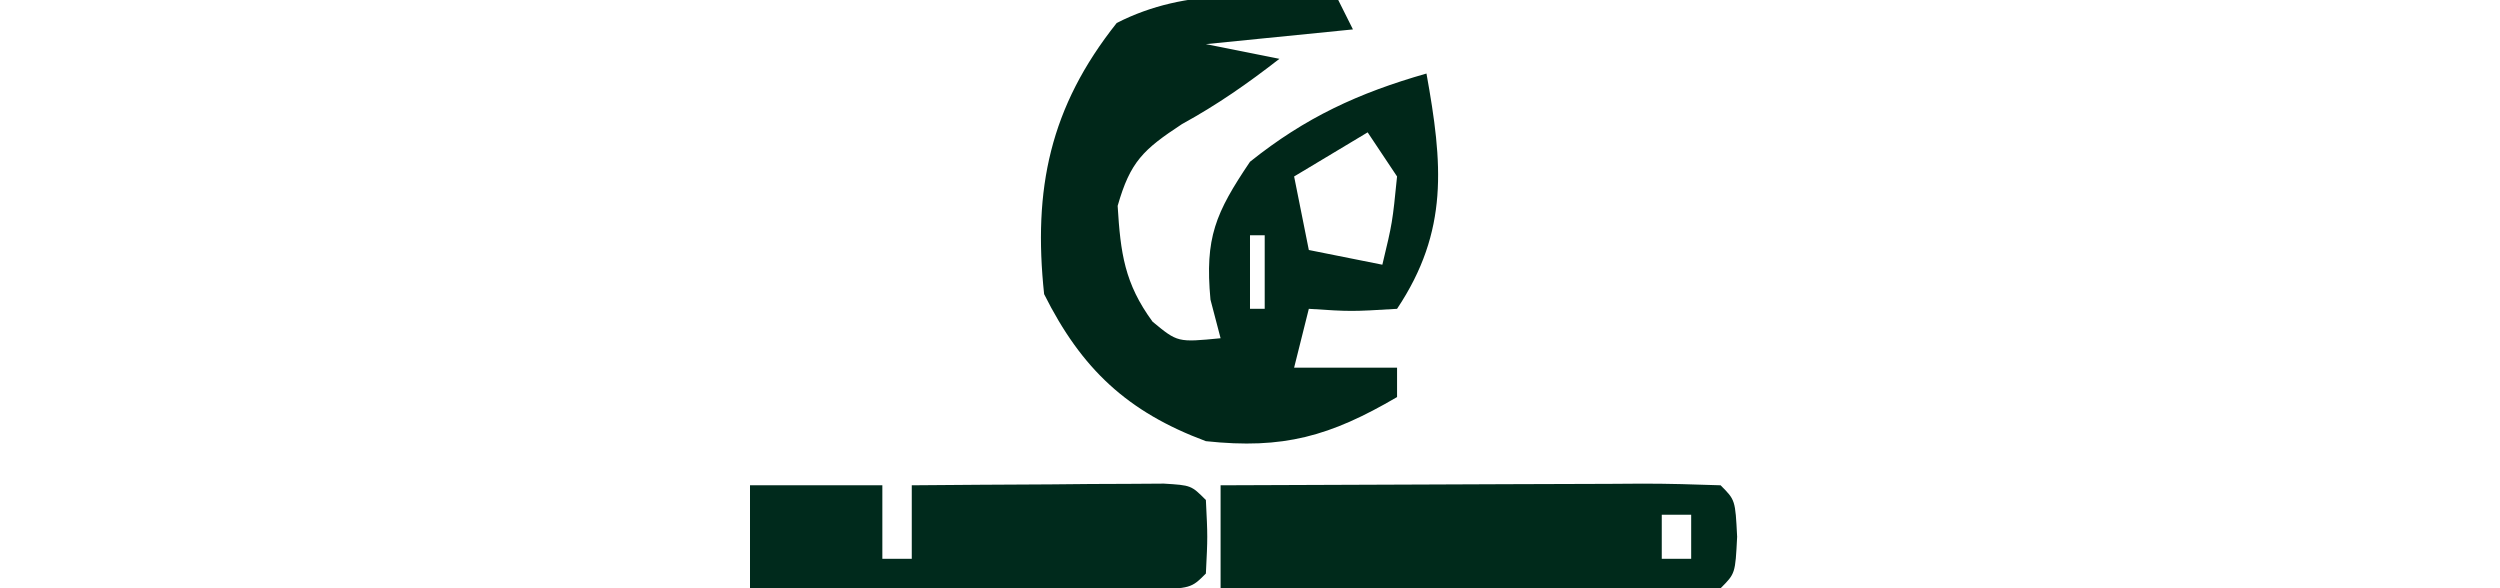
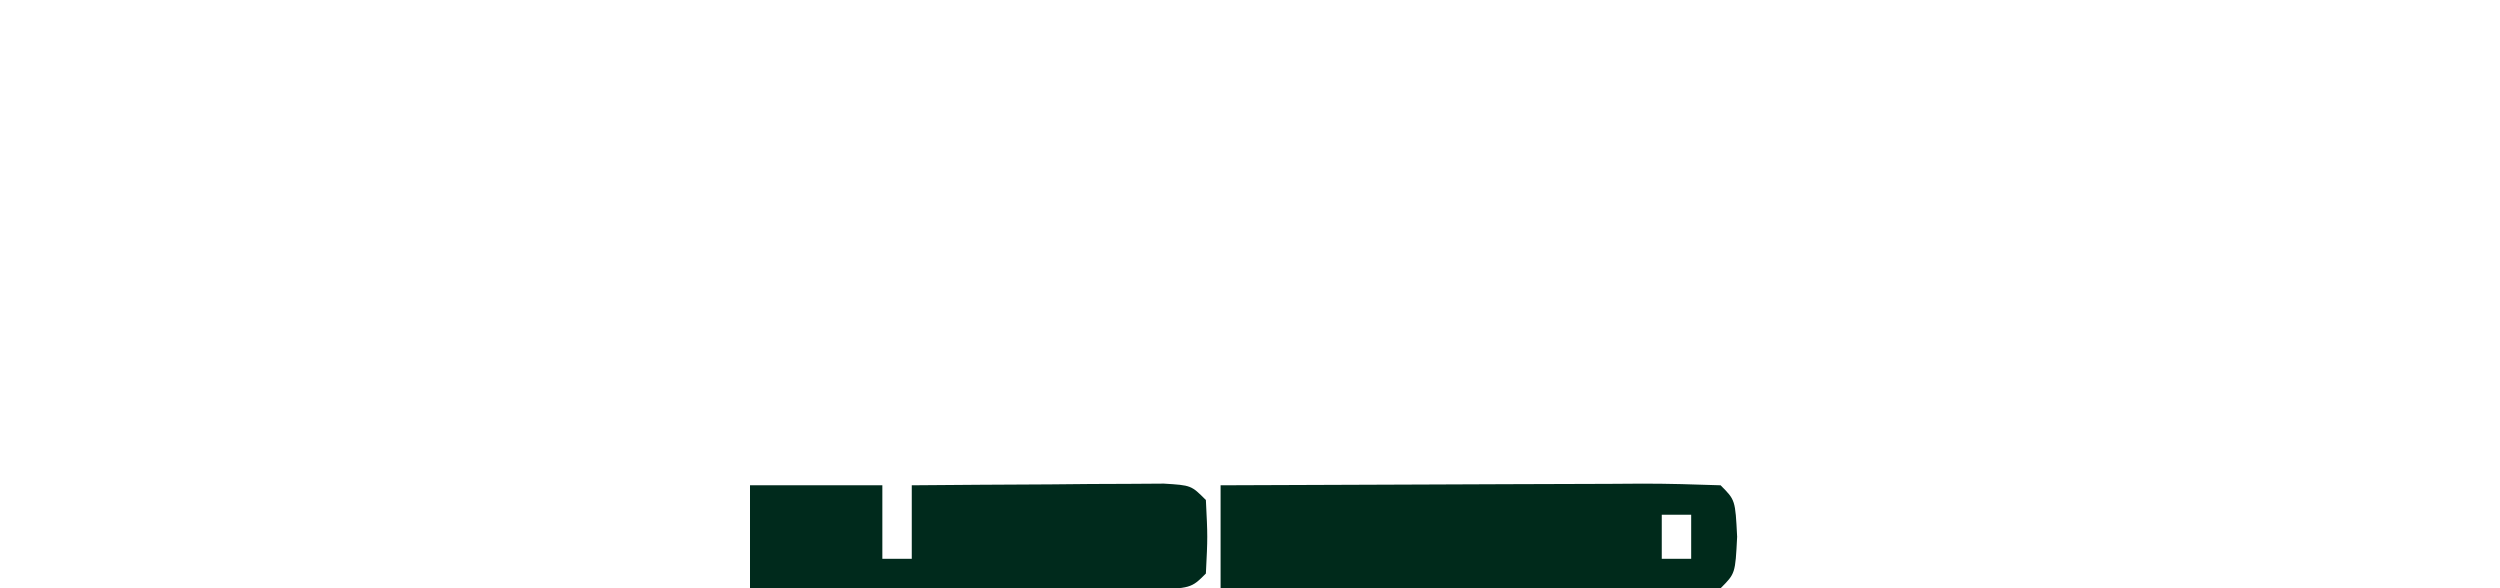
<svg xmlns="http://www.w3.org/2000/svg" version="1.1" width="170" height="40">
-   <path d="M0 0 C0.33 0.66 0.66 1.32 1 2 C-2.3 2.33 -5.6 2.66 -9 3 C-7.35 3.33 -5.7 3.66 -4 4 C-6.153 5.675 -8.227 7.124 -10.625 8.438 C-13.257 10.169 -14.14 10.989 -15 14 C-14.804 17.203 -14.536 19.268 -12.625 21.875 C-10.918 23.285 -10.918 23.285 -8 23 C-8.227 22.134 -8.454 21.267 -8.688 20.375 C-9.077 16.164 -8.351 14.488 -6 11 C-2.231 7.984 1.374 6.322 6 5 C7.103 11.126 7.537 15.695 4 21 C0.875 21.188 0.875 21.188 -2 21 C-2.33 22.32 -2.66 23.64 -3 25 C-0.69 25 1.62 25 4 25 C4 25.66 4 26.32 4 27 C-0.552 29.665 -3.731 30.565 -9 30 C-14.337 28.012 -17.453 25.093 -20 20 C-20.756 12.864 -19.621 7.298 -15.062 1.562 C-10.228 -0.904 -5.324 -0.306 0 0 Z M2 9 C-0.475 10.485 -0.475 10.485 -3 12 C-2.67 13.65 -2.34 15.3 -2 17 C-0.35 17.33 1.3 17.66 3 18 C3.685 15.142 3.685 15.142 4 12 C3.34 11.01 2.68 10.02 2 9 Z M-6 16 C-6 17.65 -6 19.3 -6 21 C-5.67 21 -5.34 21 -5 21 C-5 19.35 -5 17.7 -5 16 C-5.33 16 -5.66 16 -6 16 Z " fill="#002719" transform="translate(91,0)" />
  <path d="M0 0 C4.824 -0.025 9.648 -0.043 14.471 -0.055 C16.114 -0.06 17.756 -0.067 19.398 -0.075 C21.754 -0.088 24.109 -0.093 26.465 -0.098 C27.203 -0.103 27.942 -0.108 28.703 -0.113 C30.469 -0.113 32.235 -0.062 34 0 C35 1 35 1 35.125 3.5 C35 6 35 6 34 7 C31.479 7.088 28.986 7.115 26.465 7.098 C25.335 7.096 25.335 7.096 24.182 7.093 C21.767 7.088 19.352 7.075 16.938 7.062 C15.304 7.057 13.671 7.053 12.037 7.049 C8.025 7.038 4.012 7.021 0 7 C0 4.69 0 2.38 0 0 Z M6 2 C7 4 7 4 7 4 Z M30 2 C30 2.99 30 3.98 30 5 C30.66 5 31.32 5 32 5 C32 4.01 32 3.02 32 2 C31.34 2 30.68 2 30 2 Z " fill="#002A1B" transform="translate(83,33)" />
  <path d="M0 0 C2.97 0 5.94 0 9 0 C9 1.65 9 3.3 9 5 C9.66 5 10.32 5 11 5 C11 3.35 11 1.7 11 0 C14.146 -0.029 17.292 -0.047 20.438 -0.062 C21.335 -0.071 22.233 -0.079 23.158 -0.088 C24.012 -0.091 24.866 -0.094 25.746 -0.098 C26.932 -0.106 26.932 -0.106 28.142 -0.114 C30 0 30 0 31 1 C31.125 3.5 31.125 3.5 31 6 C30 7 30 7 27.133 7.114 C25.881 7.108 24.629 7.103 23.34 7.098 C22.343 7.096 22.343 7.096 21.326 7.093 C19.197 7.088 17.067 7.075 14.938 7.062 C13.497 7.057 12.056 7.053 10.615 7.049 C7.077 7.038 3.538 7.021 0 7 C0 4.69 0 2.38 0 0 Z " fill="#002A1C" transform="translate(51,33)" />
</svg>